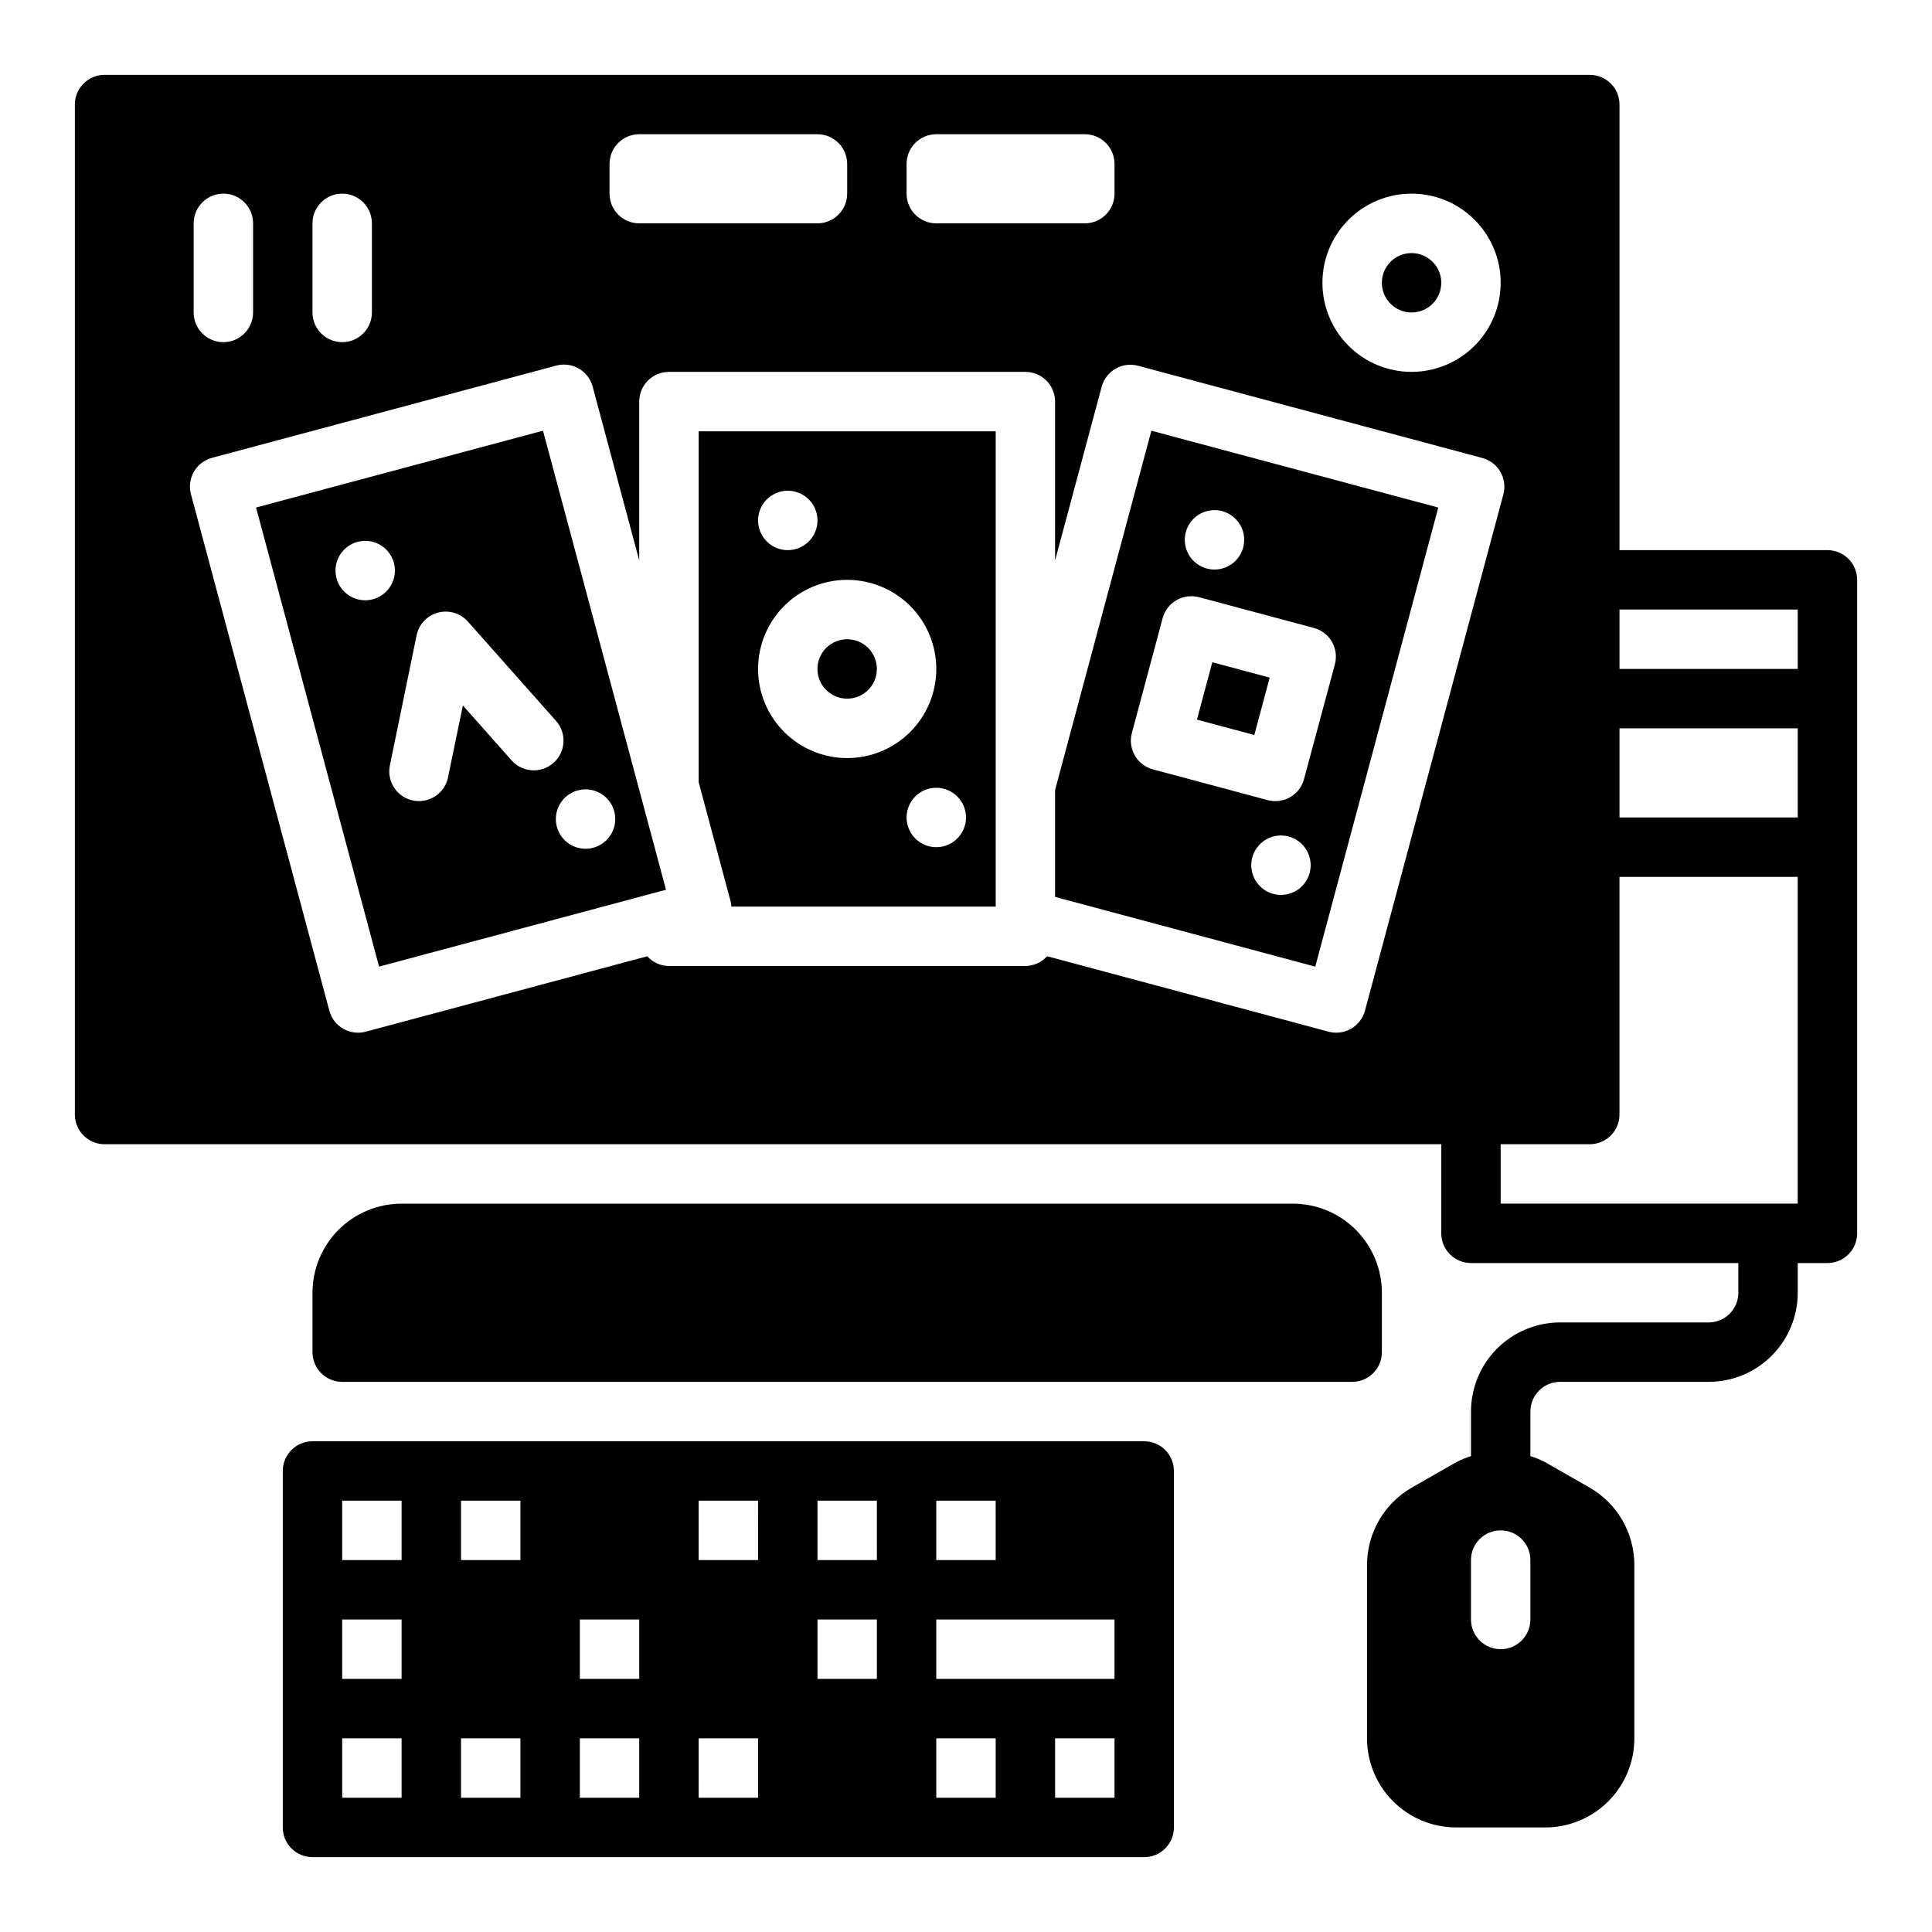
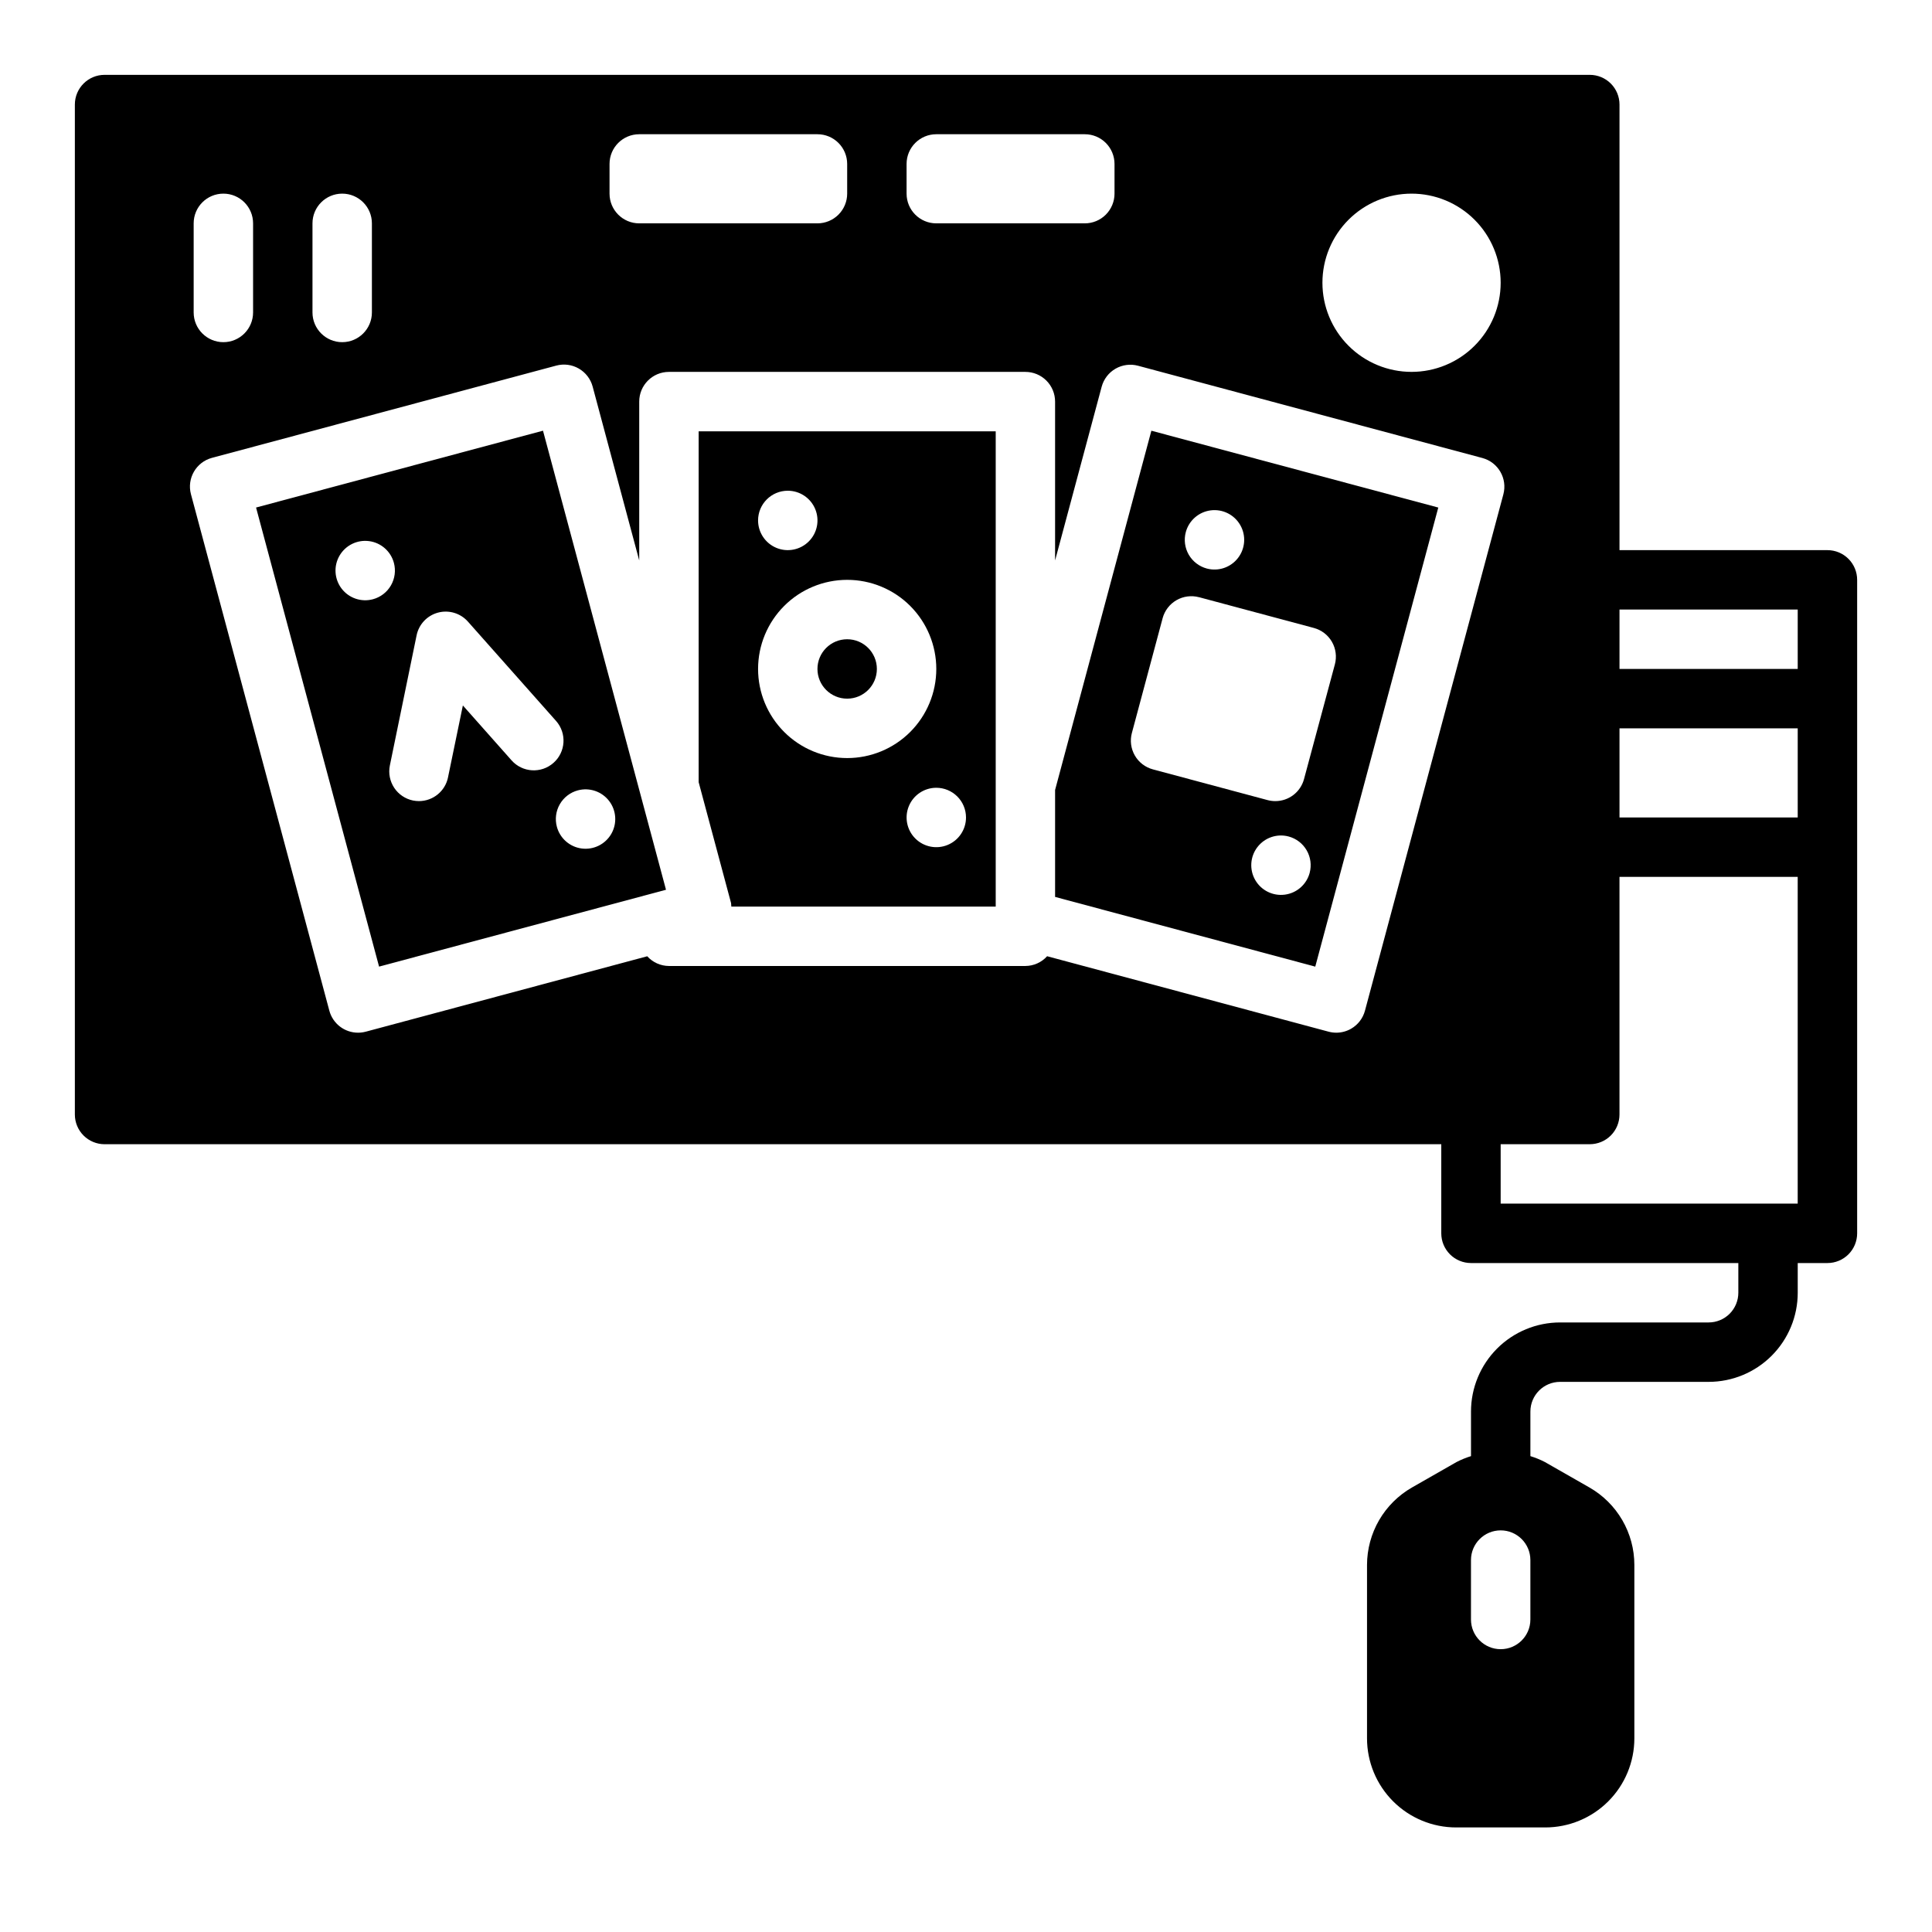
<svg xmlns="http://www.w3.org/2000/svg" fill="#000000" width="800px" height="800px" version="1.1" viewBox="144 144 512 512">
  <g>
    <path d="m628.29 289.79h-55.105v-118.08c0-2.09-0.828-4.09-2.305-5.566-1.477-1.477-3.481-2.309-5.566-2.309h-393.6c-4.348 0-7.875 3.527-7.875 7.875v267.65c0 2.086 0.832 4.09 2.309 5.566 1.477 1.477 3.477 2.305 5.566 2.305h354.24v23.617c0 2.086 0.832 4.09 2.309 5.566 1.477 1.477 3.477 2.305 5.566 2.305h70.848v7.871c0 2.09-0.832 4.09-2.305 5.566-1.477 1.477-3.481 2.305-5.566 2.305h-39.363c-6.262 0-12.27 2.488-16.699 6.918-4.426 4.43-6.914 10.438-6.914 16.699v11.809c-1.328 0.41-2.613 0.938-3.844 1.574l-11.809 6.746c-3.609 2.07-6.609 5.055-8.699 8.652-2.09 3.602-3.191 7.688-3.203 11.848v45.965c0 6.262 2.488 12.27 6.918 16.699 4.43 4.43 10.438 6.918 16.699 6.918h23.617c6.262 0 12.27-2.488 16.699-6.918 4.43-4.43 6.914-10.438 6.914-16.699v-45.965c-0.004-4.164-1.105-8.25-3.195-11.852-2.09-3.602-5.094-6.586-8.707-8.656l-11.809-6.746h0.004c-1.234-0.637-2.519-1.16-3.844-1.566v-11.809c0-4.348 3.523-7.871 7.871-7.871h39.363c6.262 0 12.27-2.488 16.699-6.918 4.426-4.43 6.914-10.434 6.914-16.699v-7.871h7.875c2.086 0 4.09-0.828 5.566-2.305 1.473-1.477 2.305-3.481 2.305-5.566v-173.18c0-2.09-0.832-4.094-2.305-5.566-1.477-1.477-3.481-2.309-5.566-2.309zm-78.723 283.39c0 4.348-3.523 7.871-7.871 7.871-4.348 0-7.871-3.523-7.871-7.871v-15.746c0-4.348 3.523-7.871 7.871-7.871 4.348 0 7.871 3.523 7.871 7.871zm70.848-267.65v15.742h-47.23v-15.742zm0 55.105-47.23-0.004v-23.613h47.23zm-102.34-165.32c6.266 0 12.27 2.488 16.699 6.918 4.43 4.43 6.918 10.438 6.918 16.699 0 6.266-2.488 12.27-6.918 16.699-4.43 4.43-10.434 6.918-16.699 6.918-6.262 0-12.27-2.488-16.699-6.918-4.43-4.43-6.918-10.434-6.918-16.699 0-6.262 2.488-12.27 6.918-16.699 4.43-4.43 10.438-6.918 16.699-6.918zm-125.95-15.742h39.363c2.086 0 4.09 0.828 5.566 2.305 1.473 1.477 2.305 3.481 2.305 5.566v7.871c0 2.09-0.832 4.09-2.305 5.566-1.477 1.477-3.481 2.309-5.566 2.309h-39.363c-4.348 0-7.871-3.527-7.871-7.875v-7.871c0-4.348 3.523-7.871 7.871-7.871zm-78.719 0h47.23c2.09 0 4.09 0.828 5.566 2.305 1.477 1.477 2.309 3.481 2.309 5.566v7.871c0 2.09-0.832 4.09-2.309 5.566s-3.477 2.309-5.566 2.309h-47.23c-4.348 0-7.871-3.527-7.871-7.875v-7.871c0-4.348 3.523-7.871 7.871-7.871zm-86.594 23.617c0-4.348 3.527-7.875 7.875-7.875s7.871 3.527 7.871 7.875v23.617-0.004c0 4.348-3.523 7.875-7.871 7.875s-7.875-3.527-7.875-7.875zm-31.488 0c0-4.348 3.527-7.875 7.875-7.875 4.348 0 7.871 3.527 7.871 7.875v23.617-0.004c0 4.348-3.523 7.875-7.871 7.875-4.348 0-7.875-3.527-7.875-7.875zm306.74 213.43c-1.195 0.688-2.555 1.051-3.934 1.055-0.691-0.004-1.375-0.094-2.039-0.27l-74.594-19.996-0.004 0.004c-1.465 1.633-3.559 2.57-5.754 2.582h-94.465c-2.191-0.012-4.277-0.945-5.746-2.574l-74.602 19.988v-0.004c-0.668 0.18-1.355 0.27-2.047 0.27-3.562-0.004-6.676-2.394-7.598-5.832l-36.676-136.87c-1.121-4.199 1.371-8.512 5.566-9.637l91.246-24.449h-0.004c2.019-0.543 4.168-0.262 5.977 0.785 1.809 1.043 3.129 2.762 3.668 4.777l12.344 46.078v-42.102c0-4.348 3.523-7.871 7.871-7.871h94.465c2.09 0 4.09 0.828 5.566 2.305 1.477 1.477 2.305 3.481 2.305 5.566v42.098l12.344-46.035c0.543-2.016 1.859-3.734 3.668-4.777 1.809-1.043 3.961-1.328 5.977-0.785l91.246 24.449c4.195 1.125 6.684 5.438 5.562 9.637l-36.676 136.83c-0.539 2.016-1.859 3.734-3.668 4.777zm39.629 46.352v-15.746h23.617c2.086 0 4.09-0.828 5.566-2.305 1.477-1.477 2.305-3.481 2.305-5.566v-62.977h47.23v86.594z" />
-     <path d="m447.23 525.95h-220.42c-4.348 0-7.871 3.527-7.871 7.875v94.465c0 2.086 0.828 4.09 2.305 5.566 1.477 1.473 3.481 2.305 5.566 2.305h220.42c2.09 0 4.09-0.832 5.566-2.305 1.477-1.477 2.305-3.481 2.305-5.566v-94.465c0-2.09-0.828-4.09-2.305-5.566-1.477-1.477-3.477-2.309-5.566-2.309zm-55.105 62.977v-15.742h47.23v15.742zm-157.44-15.742h15.742v15.742h-15.742zm62.977 0h15.742v15.742h-15.742zm62.977 0h15.742v15.742h-15.746zm47.23-15.742-15.746-0.004v-15.742h15.742zm-31.488 0-15.746-0.004v-15.742h15.742zm-31.488 0-15.746-0.004v-15.742h15.742zm-62.977 0-15.742-0.004v-15.742h15.742zm-47.23-15.742h15.742v15.742l-15.742-0.004zm0 62.977h15.742v15.742l-15.742-0.004zm31.488 0h15.742v15.742l-15.742-0.004zm31.488 0h15.742v15.742l-15.742-0.004zm31.488 0h15.742v15.742l-15.746-0.004zm62.977 0h15.742v15.742l-15.746-0.004zm47.23 15.742-15.746-0.004v-15.742h15.742z" />
    <path d="m376.38 321.28c0 4.348-3.523 7.871-7.871 7.871-4.348 0-7.875-3.523-7.875-7.871s3.527-7.871 7.875-7.871c4.348 0 7.871 3.523 7.871 7.871" />
    <path d="m329.15 351.28 8.59 32.047c0.039 0.309 0.062 0.621 0.07 0.93h70.062v-125.95h-78.723zm70.852 9.359c0 3.188-1.918 6.055-4.859 7.273s-6.328 0.547-8.582-1.707c-2.25-2.25-2.922-5.637-1.703-8.578 1.215-2.941 4.086-4.859 7.269-4.859 2.09 0 4.09 0.832 5.566 2.305 1.477 1.477 2.309 3.481 2.309 5.566zm-47.234-86.59c3.184 0 6.055 1.918 7.273 4.859s0.547 6.328-1.707 8.578c-2.25 2.25-5.637 2.926-8.578 1.707s-4.859-4.09-4.859-7.273c0-4.348 3.523-7.871 7.871-7.871zm15.742 23.617h0.004c6.262 0 12.27 2.484 16.699 6.914 4.426 4.43 6.914 10.438 6.914 16.699 0 6.266-2.488 12.27-6.914 16.699-4.43 4.43-10.438 6.918-16.699 6.918-6.266 0-12.273-2.488-16.699-6.918-4.43-4.43-6.918-10.434-6.918-16.699 0-6.262 2.488-12.27 6.918-16.699 4.426-4.43 10.434-6.914 16.699-6.914z" />
    <path d="m211.86 278.5 32.598 121.66 76.039-20.363-32.598-121.66zm30.961 24.309c-3.074 0.824-6.344-0.285-8.281-2.809-1.938-2.527-2.164-5.969-0.574-8.727 1.594-2.758 4.688-4.285 7.844-3.871 3.156 0.414 5.754 2.691 6.578 5.766 0.543 2.016 0.258 4.164-0.785 5.973-1.043 1.809-2.762 3.129-4.781 3.668zm54.316 50.641 0.004 0.004c3.074-0.824 6.344 0.285 8.281 2.809 1.938 2.527 2.164 5.973 0.574 8.727-1.594 2.758-4.688 4.285-7.844 3.871-3.16-0.414-5.754-2.691-6.578-5.766-0.543-2.016-0.258-4.164 0.785-5.973s2.762-3.129 4.781-3.668zm-6.465-7.281h0.004c-3.254 2.883-8.223 2.582-11.109-0.668l-12.902-14.547-3.938 19.051h0.004c-0.746 3.66-3.965 6.289-7.699 6.297-0.527-0.004-1.055-0.055-1.574-0.156-2.047-0.418-3.844-1.633-4.996-3.375-1.148-1.742-1.562-3.867-1.145-5.914l7.086-34.488c0.598-2.918 2.793-5.246 5.672-6.019 2.879-0.77 5.941 0.148 7.922 2.375l23.371 26.34c2.875 3.258 2.566 8.23-0.691 11.105z" />
-     <path d="m525.95 218.94c0 4.348-3.523 7.871-7.871 7.871s-7.871-3.523-7.871-7.871 3.523-7.871 7.871-7.871 7.871 3.523 7.871 7.871" />
    <path d="m423.61 353.35v28.34l68.949 18.477 32.602-121.66-76.035-20.363zm67.465 21.973c-0.824 3.074-3.418 5.352-6.574 5.766-3.156 0.418-6.254-1.109-7.844-3.863-1.594-2.758-1.371-6.203 0.566-8.727 1.934-2.527 5.203-3.641 8.277-2.82 2.019 0.539 3.742 1.859 4.785 3.668 1.047 1.809 1.328 3.957 0.789 5.977zm-32.828-90.301c0.828-3.074 3.422-5.352 6.578-5.766 3.156-0.414 6.254 1.113 7.844 3.871 1.594 2.758 1.367 6.203-0.574 8.727-1.938 2.527-5.207 3.637-8.281 2.812-2.016-0.543-3.734-1.863-4.781-3.668-1.043-1.809-1.324-3.961-0.785-5.977zm3.535 17.246 30.41 8.148c2.016 0.543 3.738 1.859 4.781 3.668 1.043 1.809 1.324 3.961 0.785 5.977l-8.18 30.41c-0.922 3.438-4.035 5.828-7.598 5.832-0.691 0-1.379-0.09-2.047-0.266l-30.41-8.148c-2.016-0.543-3.734-1.859-4.777-3.668s-1.328-3.961-0.785-5.977l8.148-30.41h-0.004c0.543-2.016 1.863-3.734 3.672-4.781 1.809-1.043 3.957-1.324 5.973-0.785z" />
-     <path d="m461.2 334.71 4.074-15.207 15.207 4.074-4.074 15.207z" />
-     <path d="m510.21 502.34v-15.746c0-6.262-2.488-12.27-6.918-16.699-4.43-4.43-10.434-6.914-16.699-6.914h-236.16c-6.262 0-12.27 2.484-16.699 6.914-4.43 4.43-6.918 10.438-6.918 16.699v15.746c0 2.086 0.832 4.09 2.309 5.566 1.477 1.477 3.477 2.305 5.566 2.305h267.65c2.086 0 4.09-0.828 5.566-2.305 1.477-1.477 2.305-3.481 2.305-5.566z" />
  </g>
</svg>